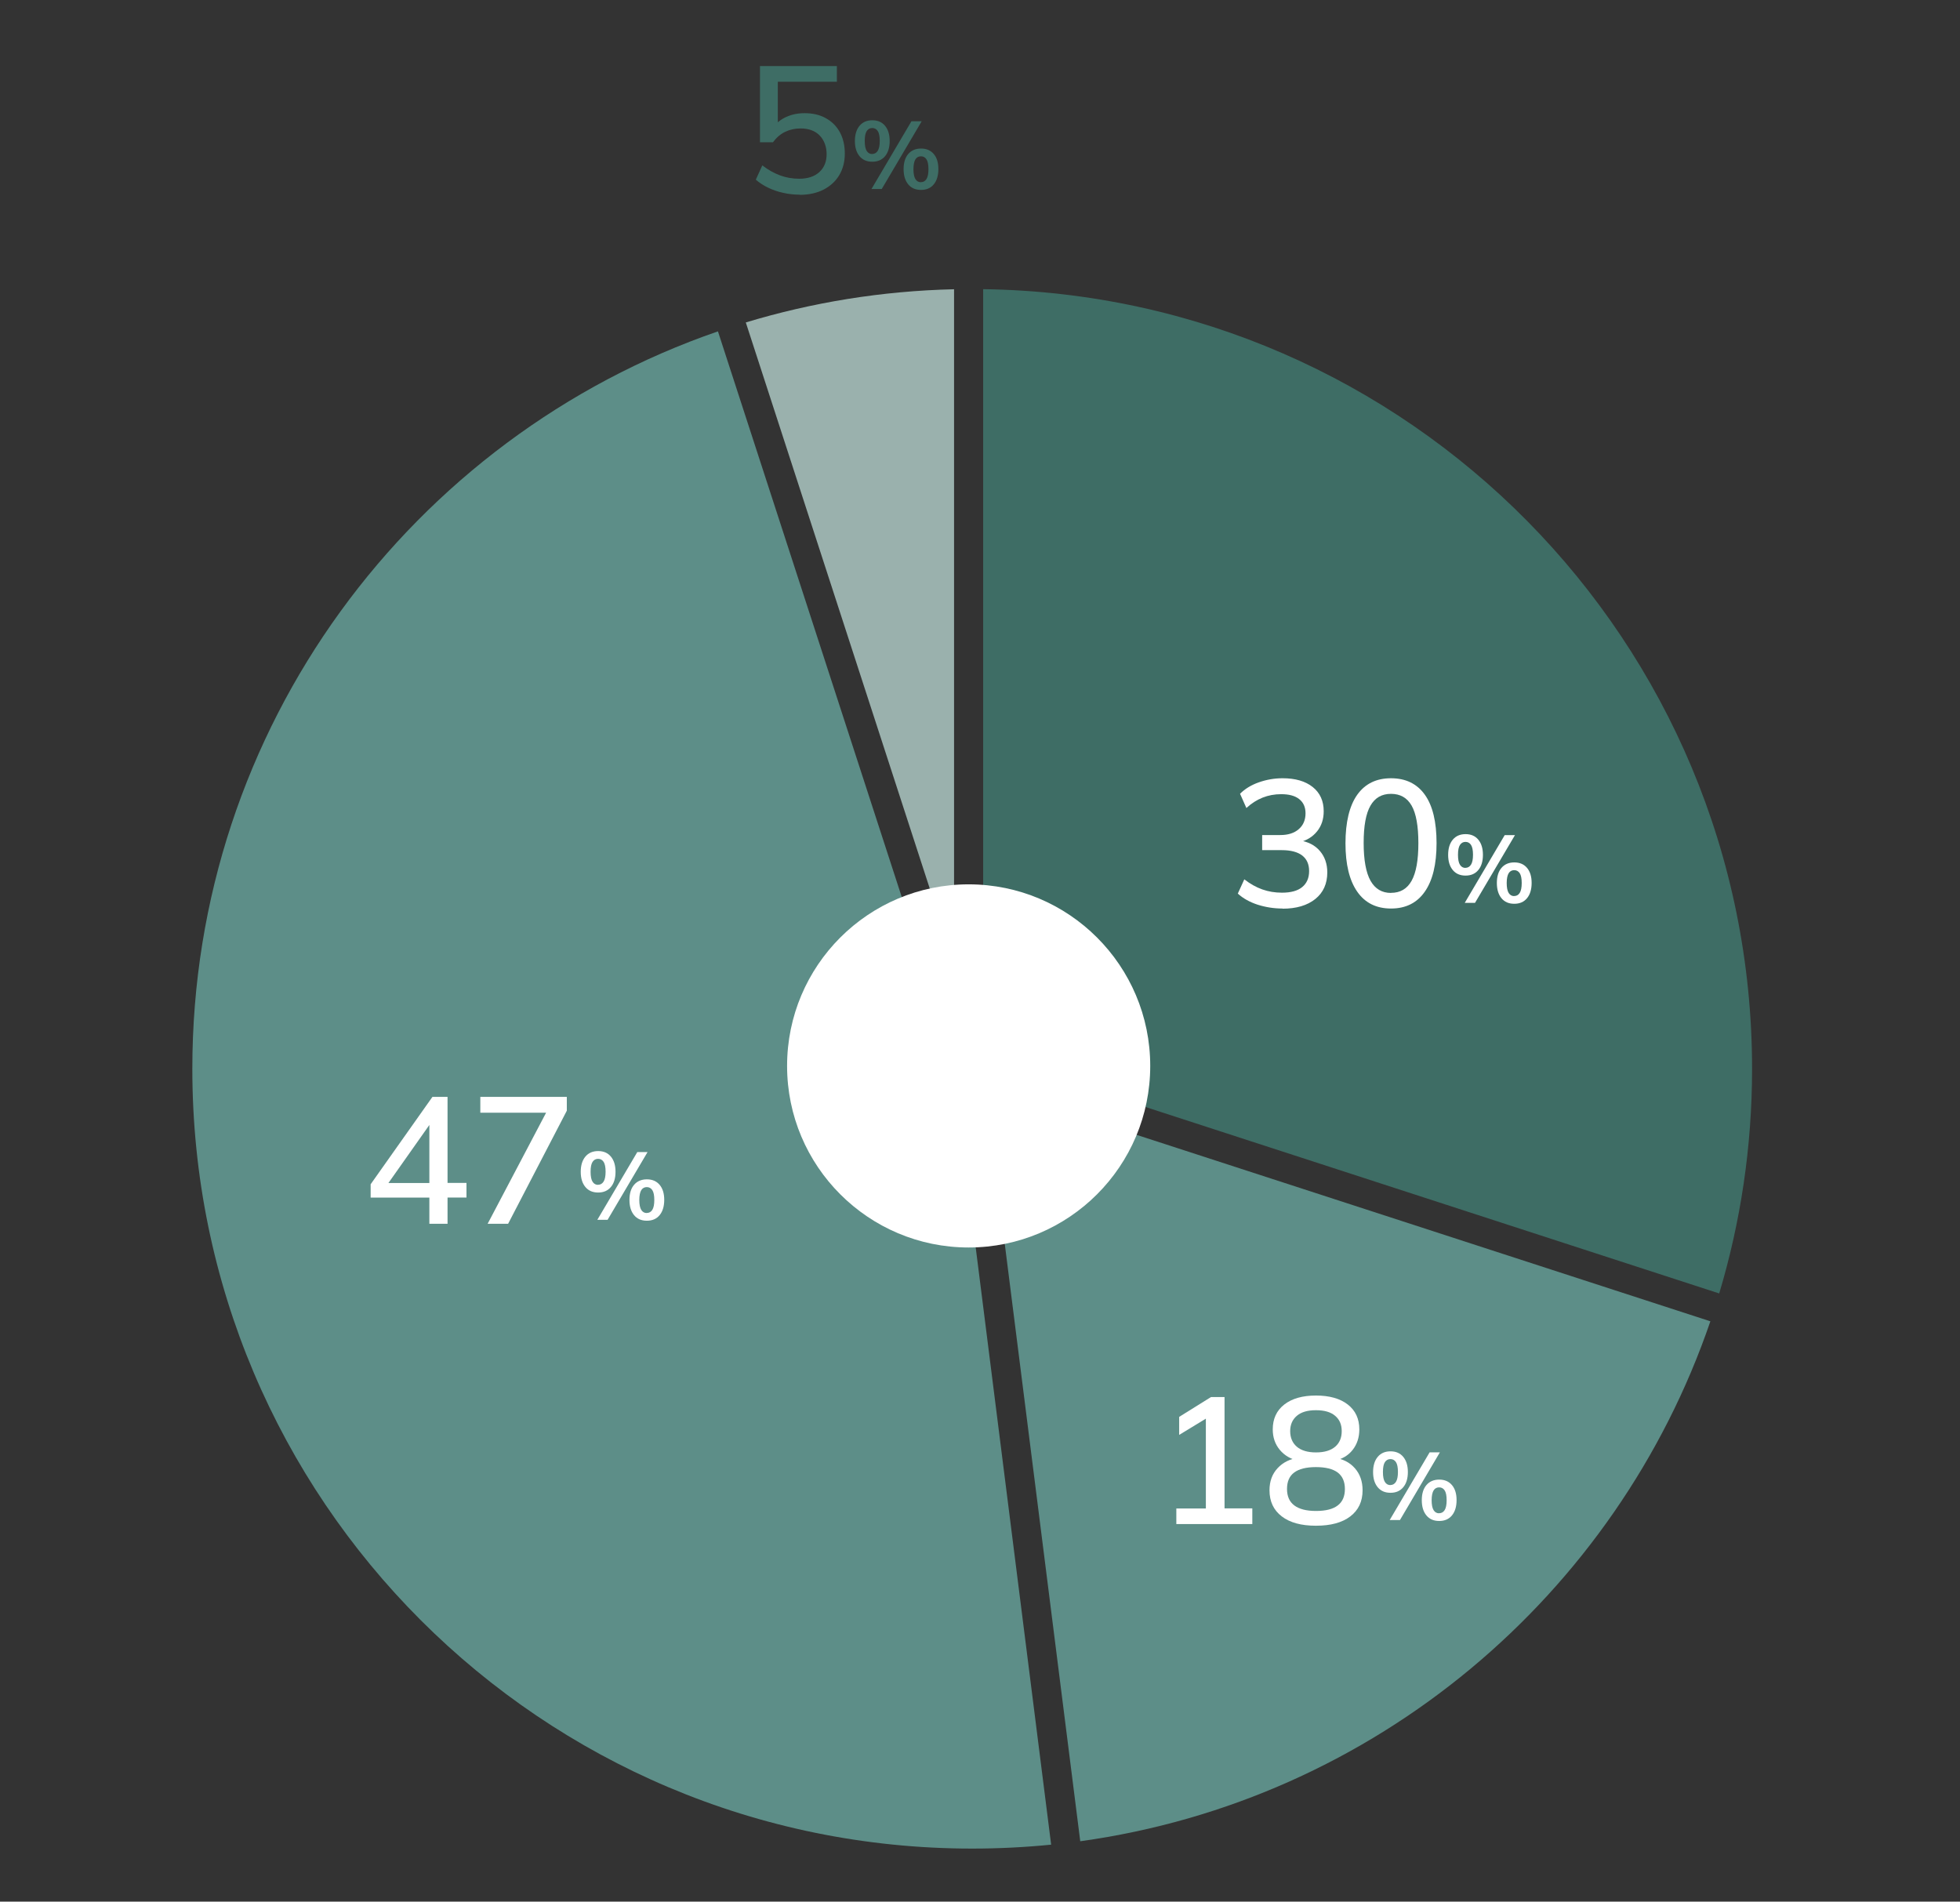
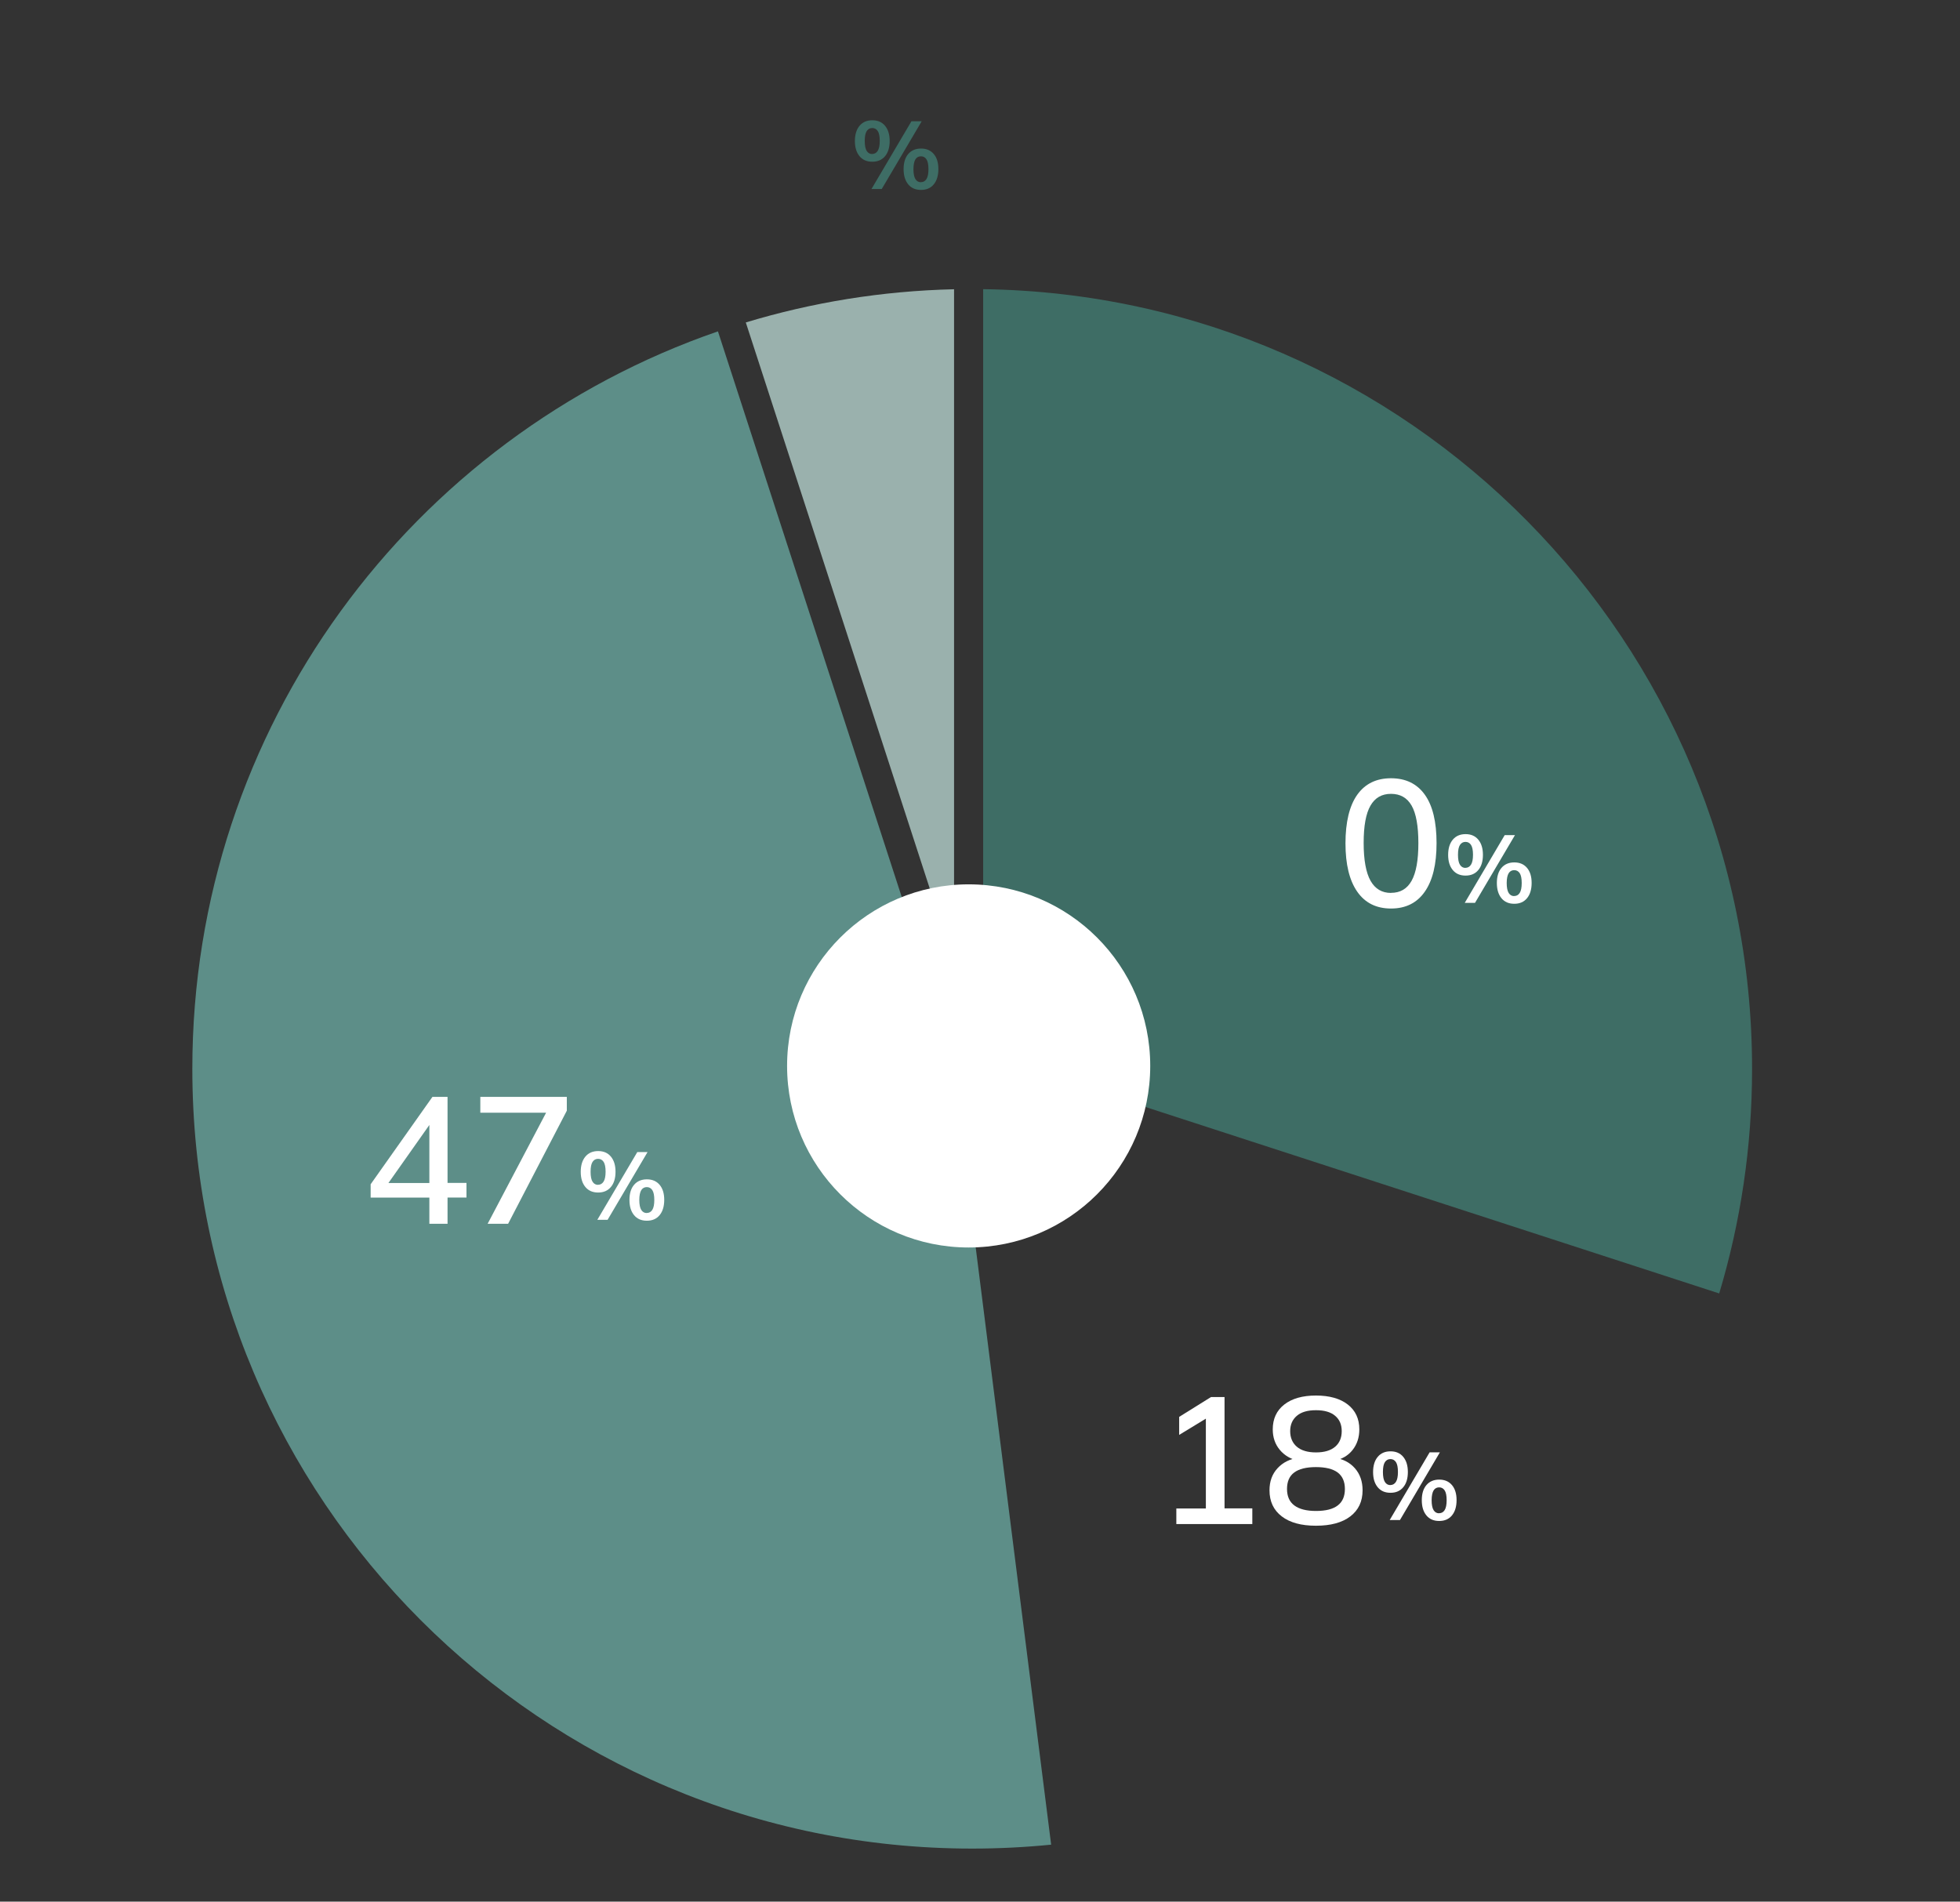
<svg xmlns="http://www.w3.org/2000/svg" id="_レイヤー_2" data-name="レイヤー 2" viewBox="0 0 235 228">
  <rect x="0" y="0" width="235" height="228" fill="#333333" stroke="none" />
  <defs>
    <style>
      .cls-1 {
        fill: none;
      }

      .cls-1, .cls-2, .cls-3, .cls-4, .cls-5 {
        stroke-width: 0px;
      }

      .cls-2 {
        fill: #5d8e88;
      }

      .cls-3 {
        fill: #9ab1ad;
      }

      .cls-4 {
        fill: #3e6d65;
      }

      .cls-5 {
        fill: #fff;
      }
    </style>
  </defs>
  <g id="_レイヤー_1-2" data-name="レイヤー 1">
-     <rect class="cls-1" width="235" height="228" />
    <g>
      <path class="cls-3" d="M114.39,34.68c-8.67.2-17.04,1.58-24.97,3.98l24.97,76.84V34.68Z" />
      <path class="cls-4" d="M117.89,126.27l.05.15,88.19,28.66c2.56-8.53,3.94-17.57,3.94-26.93,0-51.2-41.15-92.78-92.19-93.48v91.6Z" />
      <path class="cls-2" d="M114.31,128.32l.54-.07-.15-.45h-.32v-.98l-28.3-87.09c-36.67,12.64-63.02,47.45-63.02,88.41,0,51.64,41.86,93.5,93.5,93.5,3.2,0,6.35-.16,9.47-.47l-11.73-92.86Z" />
-       <path class="cls-2" d="M118.07,130.15l11.45,90.61c35.31-4.89,64.32-29.49,75.55-62.34l-87-28.27Z" />
      <circle class="cls-5" cx="116.14" cy="127.8" r="21.77" />
    </g>
    <g>
-       <path class="cls-5" d="M153.77,108.93c-1.04,0-2.03-.16-2.98-.46-.95-.31-1.74-.75-2.38-1.33l.78-1.71c.71.55,1.42.95,2.16,1.21.73.26,1.52.39,2.35.39,1.07,0,1.88-.22,2.43-.67.55-.45.83-1.09.83-1.92s-.28-1.44-.83-1.87c-.55-.42-1.37-.64-2.45-.64h-2.35v-1.81h2.18c.92,0,1.66-.23,2.2-.7.55-.47.82-1.11.82-1.91,0-.73-.25-1.3-.76-1.7-.5-.4-1.22-.59-2.16-.59-1.58,0-2.97.55-4.17,1.66l-.76-1.71c.59-.59,1.34-1.05,2.25-1.37s1.86-.49,2.85-.49c1.53,0,2.73.35,3.61,1.05.88.7,1.32,1.67,1.32,2.91,0,.94-.26,1.74-.79,2.4-.53.66-1.24,1.1-2.15,1.32v-.24c1.08.17,1.91.6,2.49,1.29.58.68.88,1.54.88,2.56,0,1.35-.48,2.42-1.44,3.19s-2.27,1.16-3.94,1.16Z" />
      <path class="cls-5" d="M166.78,108.93c-1.76,0-3.11-.67-4.05-2.02s-1.41-3.28-1.41-5.8.47-4.5,1.41-5.82c.94-1.32,2.29-1.98,4.05-1.98s3.12.66,4.06,1.98c.94,1.32,1.4,3.25,1.4,5.8s-.47,4.47-1.41,5.82c-.94,1.35-2.29,2.02-4.05,2.02ZM166.78,107.05c1.11,0,1.93-.48,2.47-1.45s.81-2.47.81-4.51-.27-3.56-.81-4.5c-.54-.94-1.36-1.41-2.47-1.41s-1.92.47-2.46,1.41c-.55.94-.82,2.44-.82,4.48s.28,3.57.83,4.54,1.37,1.45,2.45,1.45Z" />
      <path class="cls-5" d="M175.71,104.98c-.65,0-1.16-.22-1.53-.67-.37-.45-.55-1.05-.55-1.82s.19-1.38.56-1.82c.37-.44.88-.66,1.53-.66s1.16.22,1.53.67c.37.45.55,1.05.55,1.81s-.18,1.38-.55,1.82c-.37.45-.88.67-1.53.67ZM175.71,104.05c.28,0,.5-.13.66-.38.16-.25.24-.65.24-1.19s-.08-.94-.24-1.18c-.16-.24-.38-.36-.66-.36s-.5.12-.66.36c-.16.24-.24.63-.24,1.19s.08.95.24,1.2c.16.25.38.37.66.37ZM176.85,108.25h-1.23l4.79-8.12h1.23l-4.79,8.12ZM181.55,108.36c-.65,0-1.16-.22-1.53-.67-.37-.45-.55-1.06-.55-1.83s.19-1.38.56-1.81c.37-.43.88-.65,1.53-.65s1.16.22,1.53.66c.37.44.55,1.04.55,1.8s-.18,1.38-.55,1.83c-.37.45-.88.67-1.53.67ZM181.55,107.43c.28,0,.5-.12.66-.37.16-.25.24-.65.24-1.19s-.08-.94-.24-1.18-.38-.36-.66-.36-.51.12-.66.36-.24.64-.24,1.18.08.95.24,1.2.38.37.66.37Z" />
    </g>
    <g>
      <path class="cls-5" d="M141.04,182.74v-1.88h3.54v-11.45h1.12l-4.32,2.63v-2.16l3.82-2.38h1.62v13.35h3.33v1.88h-9.12Z" />
      <path class="cls-5" d="M157.78,182.93c-1.76,0-3.12-.37-4.1-1.12s-1.47-1.79-1.47-3.13c0-1.07.32-1.95.97-2.65.65-.7,1.5-1.12,2.55-1.26v.39c-.95-.2-1.71-.64-2.28-1.32-.57-.68-.85-1.5-.85-2.46,0-1.27.46-2.26,1.38-2.98.92-.72,2.19-1.08,3.8-1.08s2.9.36,3.82,1.08c.92.72,1.38,1.71,1.38,2.98,0,.96-.27,1.79-.81,2.47-.54.68-1.28,1.11-2.21,1.29v-.37c1.04.14,1.87.57,2.48,1.26.62.7.93,1.58.93,2.65,0,1.34-.49,2.38-1.47,3.13s-2.35,1.12-4.12,1.12ZM157.78,181.16c1.17,0,2.04-.22,2.61-.66.58-.44.86-1.1.86-1.98s-.29-1.53-.86-1.97c-.58-.43-1.45-.65-2.61-.65s-2.04.22-2.61.65c-.58.43-.86,1.09-.86,1.97s.29,1.54.88,1.98,1.45.66,2.6.66ZM157.78,174.14c1.01,0,1.77-.23,2.3-.68.53-.45.79-1.08.79-1.87s-.26-1.39-.79-1.84-1.29-.67-2.3-.67-1.76.22-2.29.67c-.53.45-.8,1.06-.8,1.84s.27,1.42.8,1.87c.53.45,1.3.68,2.29.68Z" />
      <path class="cls-5" d="M166.71,178.98c-.65,0-1.16-.22-1.53-.67-.37-.45-.55-1.05-.55-1.82s.19-1.38.56-1.82c.37-.44.88-.66,1.53-.66s1.16.22,1.53.67c.37.45.55,1.05.55,1.81s-.18,1.38-.55,1.82c-.37.45-.88.67-1.53.67ZM166.71,178.05c.28,0,.5-.13.66-.38.16-.25.24-.65.24-1.19s-.08-.94-.24-1.18c-.16-.24-.38-.36-.66-.36s-.5.12-.66.36c-.16.24-.24.63-.24,1.19s.08.95.24,1.2c.16.25.38.37.66.37ZM167.85,182.25h-1.23l4.79-8.12h1.23l-4.79,8.12ZM172.55,182.36c-.65,0-1.16-.22-1.53-.67-.37-.45-.55-1.06-.55-1.83s.19-1.38.56-1.81c.37-.43.88-.65,1.53-.65s1.16.22,1.53.66c.37.44.55,1.04.55,1.8s-.18,1.38-.55,1.83c-.37.45-.88.67-1.53.67ZM172.55,181.43c.28,0,.5-.12.66-.37.16-.25.24-.65.24-1.19s-.08-.94-.24-1.18-.38-.36-.66-.36-.51.12-.66.36-.24.64-.24,1.18.08.95.24,1.2.38.37.66.37Z" />
    </g>
    <g>
      <path class="cls-5" d="M51.48,146.74v-3.15h-7.04v-1.6l7.41-10.48h1.81v10.32h2.27v1.75h-2.27v3.15h-2.18ZM51.48,141.84v-7.67h.5l-5.79,8.21v-.54h5.29Z" />
      <path class="cls-5" d="M58.46,146.74l7.47-14.19v.86h-8.34v-1.9h10.37v1.66l-7.04,13.56h-2.46Z" />
      <path class="cls-5" d="M71.71,142.98c-.65,0-1.16-.22-1.53-.67-.37-.45-.55-1.05-.55-1.82s.19-1.38.56-1.82c.37-.44.88-.66,1.53-.66s1.16.22,1.53.67c.37.45.55,1.05.55,1.81s-.18,1.38-.55,1.82c-.37.45-.88.67-1.53.67ZM71.71,142.05c.28,0,.5-.13.66-.38.16-.25.24-.65.24-1.19s-.08-.94-.24-1.18c-.16-.24-.38-.36-.66-.36s-.5.12-.66.36c-.16.24-.24.63-.24,1.19s.08.95.24,1.2c.16.25.38.37.66.37ZM72.85,146.25h-1.23l4.79-8.12h1.23l-4.79,8.12ZM77.55,146.36c-.65,0-1.16-.22-1.53-.67-.37-.45-.55-1.06-.55-1.83s.19-1.38.56-1.81c.37-.43.88-.65,1.53-.65s1.16.22,1.53.66c.37.44.55,1.04.55,1.8s-.18,1.38-.55,1.83c-.37.45-.88.67-1.53.67ZM77.55,145.43c.28,0,.5-.12.66-.37.16-.25.24-.65.24-1.19s-.08-.94-.24-1.18-.38-.36-.66-.36-.51.12-.66.36-.24.64-.24,1.18.08.95.24,1.2.38.37.66.37Z" />
    </g>
    <g>
-       <path class="cls-4" d="M95.87,23.34c-.66,0-1.32-.07-1.97-.22-.65-.14-1.25-.35-1.81-.62s-1.05-.59-1.47-.96l.78-1.71c.69.53,1.4.93,2.13,1.2.73.27,1.49.4,2.3.4,1.02,0,1.83-.27,2.41-.8.58-.53.87-1.25.87-2.14s-.28-1.67-.83-2.24c-.55-.57-1.32-.85-2.3-.85-.68,0-1.29.14-1.85.41s-1.04.69-1.46,1.25h-1.55V7.92h9.22v1.88h-7.08v5.49h-.56c.39-.55.91-.97,1.57-1.27s1.39-.45,2.21-.45c.98,0,1.83.2,2.55.61.72.4,1.28.96,1.67,1.68s.59,1.57.59,2.55-.22,1.84-.66,2.58c-.44.74-1.07,1.32-1.88,1.74-.81.42-1.78.63-2.88.63Z" />
      <path class="cls-4" d="M104.58,19.39c-.65,0-1.16-.22-1.53-.67-.37-.45-.55-1.05-.55-1.82s.19-1.38.56-1.82c.37-.44.88-.66,1.53-.66s1.16.22,1.53.67c.37.45.55,1.05.55,1.81s-.18,1.38-.55,1.82c-.37.45-.88.67-1.53.67ZM104.58,18.46c.28,0,.5-.13.66-.38.16-.25.24-.65.24-1.19s-.08-.94-.24-1.18c-.16-.24-.38-.36-.66-.36s-.5.12-.66.36c-.16.24-.24.63-.24,1.19s.08.95.24,1.2c.16.25.38.37.66.37ZM105.72,22.66h-1.23l4.79-8.12h1.23l-4.79,8.12ZM110.42,22.77c-.65,0-1.16-.22-1.53-.67-.37-.45-.55-1.06-.55-1.83s.19-1.38.56-1.81c.37-.43.88-.65,1.53-.65s1.16.22,1.53.66c.37.44.55,1.04.55,1.8s-.18,1.38-.55,1.83c-.37.45-.88.67-1.53.67ZM110.42,21.84c.28,0,.5-.12.66-.37.16-.25.24-.65.24-1.19s-.08-.94-.24-1.18-.38-.36-.66-.36-.51.12-.66.36-.24.64-.24,1.18.08.95.24,1.2.38.37.66.37Z" />
    </g>
  </g>
</svg>